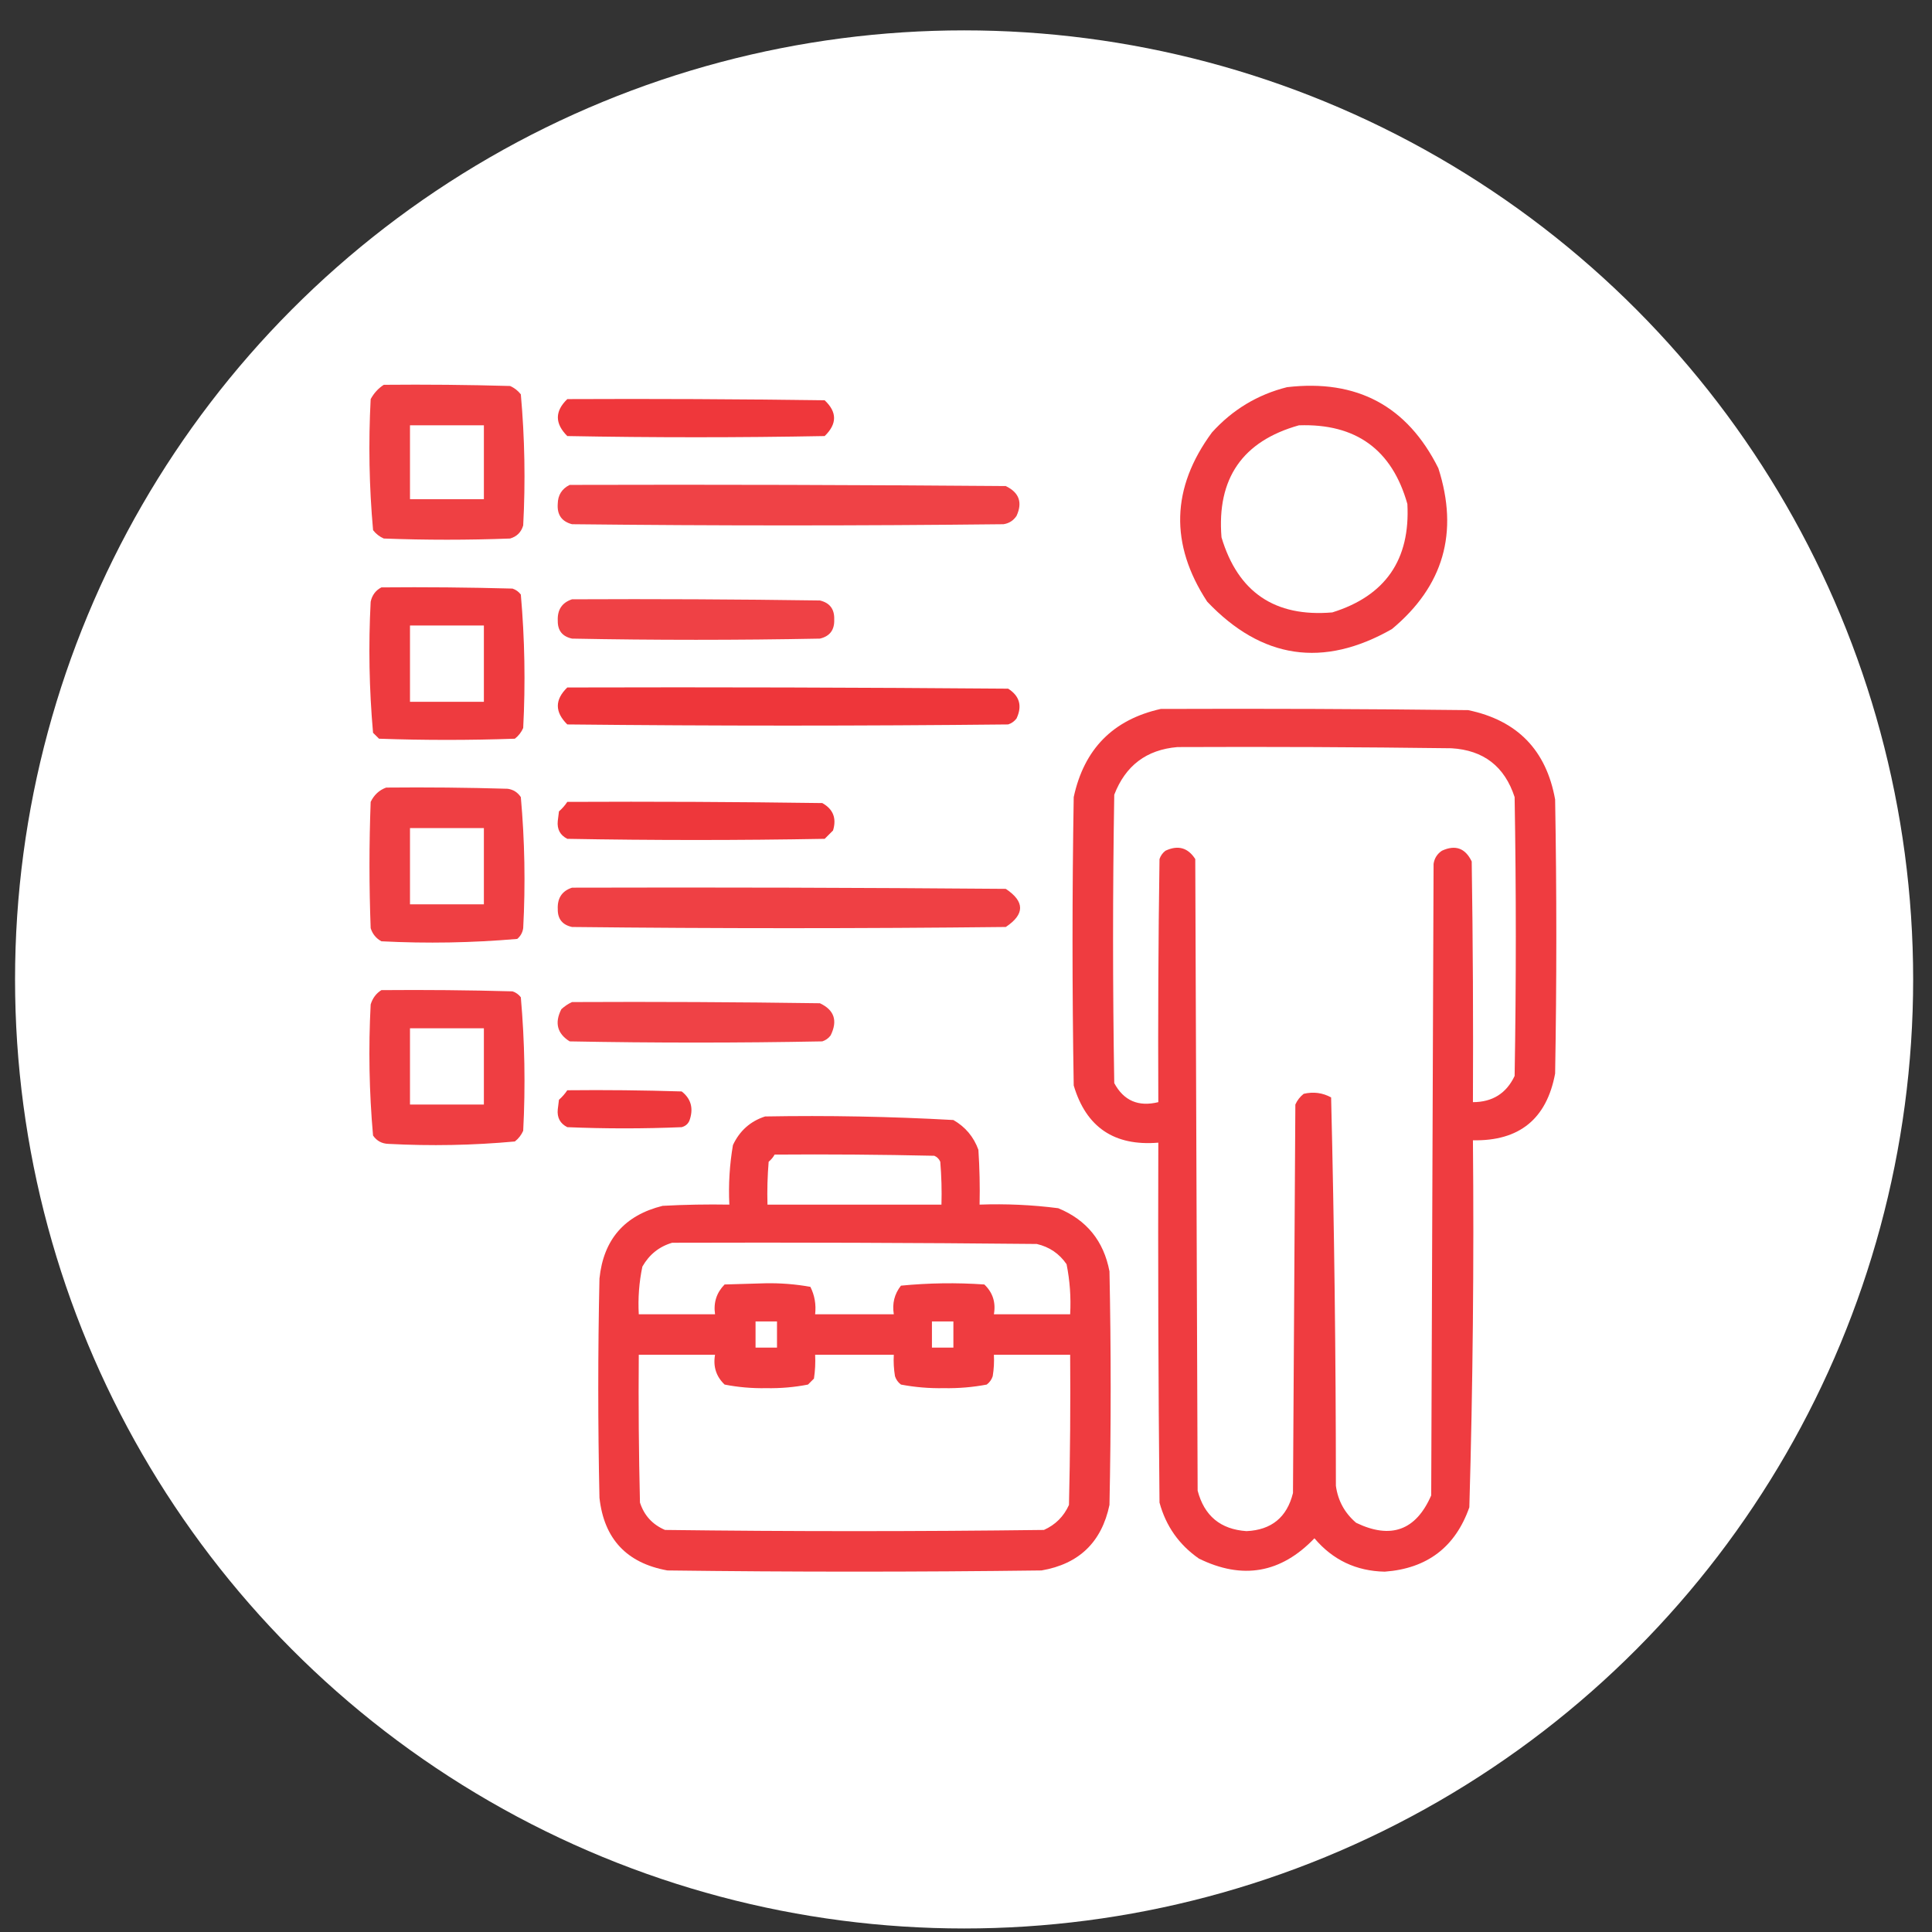
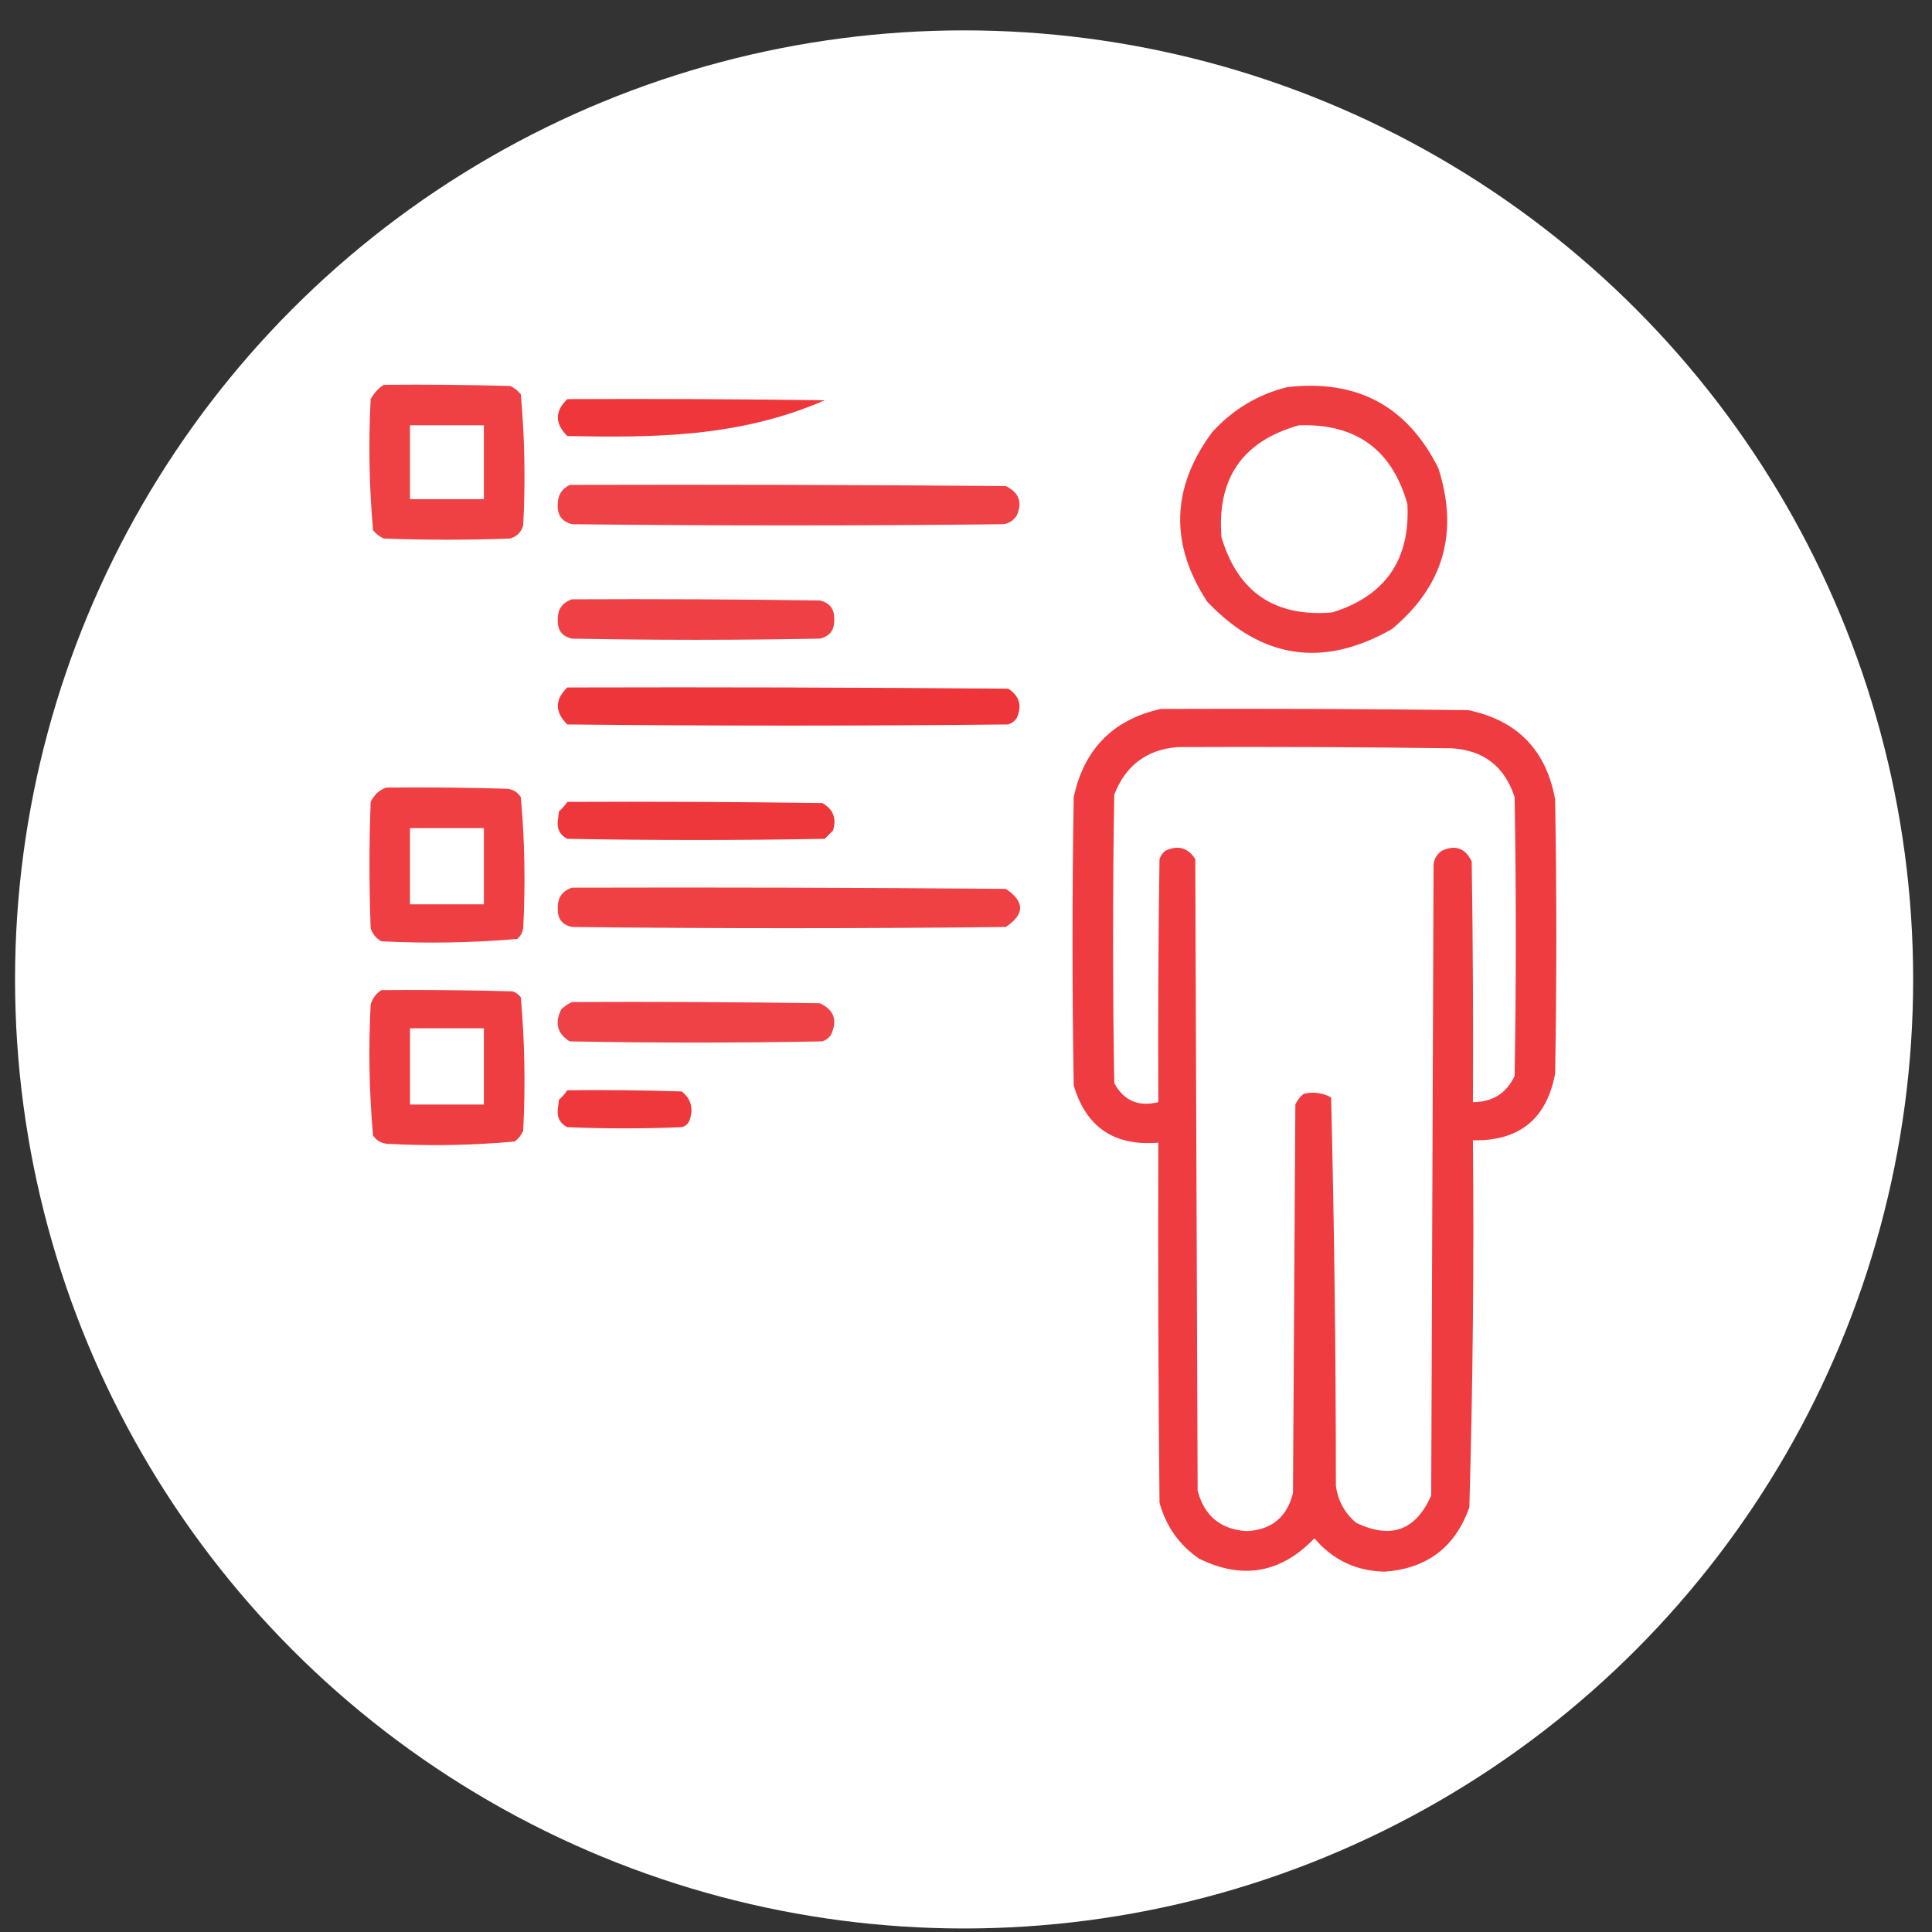
<svg xmlns="http://www.w3.org/2000/svg" width="57" height="57" viewBox="0 0 57 57" fill="none">
  <rect x="0" y="0" width="57" height="57" fill="#333333" stroke="none" />
  <circle cx="28.444" cy="28.896" r="28" fill="white" />
  <g clip-path="url(#clip0_2235_218)">
    <path opacity="0.94" fill-rule="evenodd" clip-rule="evenodd" d="M11.323 11.353C12.565 11.341 13.807 11.353 15.05 11.388C15.175 11.443 15.28 11.525 15.366 11.634C15.481 12.917 15.505 14.206 15.436 15.502C15.378 15.701 15.249 15.83 15.05 15.888C13.807 15.935 12.565 15.935 11.323 15.888C11.197 15.833 11.092 15.751 11.007 15.642C10.891 14.359 10.868 13.07 10.936 11.775C11.032 11.598 11.161 11.457 11.323 11.353ZM12.096 12.548C12.823 12.548 13.55 12.548 14.276 12.548C14.276 13.275 14.276 14.002 14.276 14.728C13.55 14.728 12.823 14.728 12.096 14.728C12.096 14.002 12.096 13.275 12.096 12.548Z" fill="#EE3438" />
    <path opacity="0.95" fill-rule="evenodd" clip-rule="evenodd" d="M37.971 11.423C40.033 11.182 41.521 11.979 42.436 13.814C43.045 15.712 42.588 17.294 41.065 18.56C39.04 19.714 37.224 19.444 35.616 17.751C34.508 16.056 34.554 14.392 35.756 12.759C36.363 12.087 37.101 11.642 37.971 11.423ZM38.323 12.548C40.003 12.491 41.069 13.264 41.522 14.869C41.61 16.514 40.872 17.58 39.307 18.068C37.613 18.212 36.523 17.473 36.038 15.853C35.897 14.116 36.659 13.014 38.323 12.548Z" fill="#EE3438" />
-     <path opacity="0.984" fill-rule="evenodd" clip-rule="evenodd" d="M16.737 11.775C19.268 11.763 21.799 11.775 24.33 11.81C24.7 12.156 24.7 12.508 24.33 12.865C21.799 12.912 19.268 12.912 16.737 12.865C16.366 12.495 16.366 12.132 16.737 11.775Z" fill="#EE3438" />
+     <path opacity="0.984" fill-rule="evenodd" clip-rule="evenodd" d="M16.737 11.775C19.268 11.763 21.799 11.775 24.33 11.81C21.799 12.912 19.268 12.912 16.737 12.865C16.366 12.495 16.366 12.132 16.737 11.775Z" fill="#EE3438" />
    <path opacity="0.927" fill-rule="evenodd" clip-rule="evenodd" d="M16.807 14.306C21.096 14.294 25.385 14.306 29.674 14.341C30.068 14.531 30.173 14.824 29.991 15.22C29.898 15.36 29.769 15.442 29.604 15.466C25.362 15.513 21.119 15.513 16.877 15.466C16.574 15.387 16.433 15.188 16.455 14.869C16.459 14.608 16.576 14.421 16.807 14.306Z" fill="#EE3438" />
-     <path opacity="0.961" fill-rule="evenodd" clip-rule="evenodd" d="M11.252 17.33C12.542 17.318 13.831 17.33 15.12 17.365C15.22 17.398 15.302 17.456 15.366 17.541C15.481 18.847 15.505 20.159 15.436 21.478C15.381 21.604 15.299 21.709 15.19 21.794C13.854 21.841 12.518 21.841 11.182 21.794C11.123 21.736 11.065 21.677 11.006 21.619C10.892 20.334 10.868 19.045 10.936 17.752C10.978 17.558 11.084 17.417 11.252 17.33ZM12.096 18.455C12.823 18.455 13.549 18.455 14.276 18.455C14.276 19.205 14.276 19.955 14.276 20.705C13.549 20.705 12.823 20.705 12.096 20.705C12.096 19.955 12.096 19.205 12.096 18.455Z" fill="#EE3438" />
    <path opacity="0.932" fill-rule="evenodd" clip-rule="evenodd" d="M16.877 17.681C19.315 17.669 21.753 17.681 24.19 17.716C24.483 17.786 24.623 17.973 24.612 18.279C24.623 18.584 24.483 18.772 24.19 18.841C21.752 18.888 19.315 18.888 16.877 18.841C16.592 18.779 16.451 18.603 16.456 18.314C16.441 17.989 16.582 17.778 16.877 17.681Z" fill="#EE3438" />
    <path opacity="0.987" fill-rule="evenodd" clip-rule="evenodd" d="M16.737 20.283C21.073 20.271 25.409 20.283 29.744 20.318C30.082 20.534 30.164 20.827 29.991 21.197C29.927 21.281 29.845 21.34 29.744 21.373C25.408 21.419 21.073 21.419 16.737 21.373C16.365 21.006 16.365 20.643 16.737 20.283Z" fill="#EE3438" />
    <path opacity="0.957" fill-rule="evenodd" clip-rule="evenodd" d="M34.245 20.916C37.268 20.904 40.292 20.916 43.315 20.951C44.765 21.252 45.62 22.131 45.881 23.587C45.928 26.283 45.928 28.978 45.881 31.673C45.632 33.013 44.823 33.669 43.456 33.642C43.489 37.254 43.454 40.864 43.35 44.47C42.937 45.644 42.105 46.277 40.854 46.369C40.011 46.352 39.32 46.023 38.78 45.384C37.792 46.416 36.656 46.615 35.37 45.982C34.784 45.573 34.397 45.023 34.209 44.33C34.174 40.791 34.163 37.252 34.174 33.712C32.876 33.82 32.044 33.258 31.678 32.025C31.631 29.189 31.631 26.353 31.678 23.517C31.984 22.098 32.839 21.231 34.245 20.916ZM34.737 22.041C37.432 22.029 40.128 22.041 42.823 22.076C43.77 22.132 44.391 22.612 44.686 23.517C44.733 26.259 44.733 29.002 44.686 31.744C44.442 32.258 44.032 32.516 43.456 32.517C43.467 30.15 43.456 27.783 43.42 25.416C43.231 25.022 42.938 24.916 42.541 25.099C42.402 25.192 42.32 25.321 42.295 25.486C42.272 31.697 42.248 37.908 42.225 44.119C41.775 45.152 41.036 45.421 40.01 44.927C39.673 44.64 39.474 44.277 39.413 43.837C39.412 40.011 39.365 36.191 39.272 32.377C39.019 32.239 38.75 32.204 38.463 32.271C38.355 32.356 38.273 32.462 38.217 32.587C38.194 36.408 38.17 40.228 38.147 44.048C37.971 44.763 37.514 45.139 36.776 45.173C36.009 45.121 35.529 44.723 35.334 43.978C35.311 37.767 35.288 31.556 35.264 25.345C35.048 25.008 34.755 24.926 34.385 25.099C34.301 25.163 34.242 25.245 34.209 25.345C34.174 27.736 34.163 30.126 34.174 32.517C33.587 32.661 33.153 32.474 32.874 31.955C32.827 29.119 32.827 26.283 32.874 23.447C33.205 22.587 33.826 22.118 34.737 22.041Z" fill="#EE3438" />
    <path opacity="0.945" fill-rule="evenodd" clip-rule="evenodd" d="M11.393 23.236C12.589 23.224 13.784 23.236 14.979 23.271C15.144 23.295 15.273 23.377 15.366 23.517C15.481 24.8 15.505 26.089 15.436 27.384C15.417 27.513 15.358 27.618 15.26 27.701C13.931 27.816 12.595 27.84 11.252 27.771C11.096 27.685 10.99 27.556 10.936 27.384C10.889 26.142 10.889 24.9 10.936 23.658C11.037 23.451 11.189 23.31 11.393 23.236ZM12.096 24.431C12.823 24.431 13.549 24.431 14.276 24.431C14.276 25.181 14.276 25.931 14.276 26.681C13.549 26.681 12.823 26.681 12.096 26.681C12.096 25.931 12.096 25.181 12.096 24.431Z" fill="#EE3438" />
    <path opacity="0.982" fill-rule="evenodd" clip-rule="evenodd" d="M16.737 23.658C19.245 23.646 21.753 23.658 24.26 23.693C24.581 23.872 24.687 24.141 24.577 24.502C24.494 24.584 24.413 24.666 24.331 24.748C21.799 24.794 19.268 24.794 16.737 24.748C16.525 24.64 16.431 24.464 16.456 24.22C16.467 24.127 16.479 24.033 16.491 23.939C16.587 23.854 16.669 23.761 16.737 23.658Z" fill="#EE3438" />
    <path opacity="0.934" fill-rule="evenodd" clip-rule="evenodd" d="M16.877 26.189C21.143 26.177 25.409 26.189 29.674 26.224C30.237 26.599 30.237 26.974 29.674 27.349C25.409 27.396 21.143 27.396 16.877 27.349C16.592 27.287 16.451 27.111 16.456 26.822C16.441 26.497 16.582 26.285 16.877 26.189Z" fill="#EE3438" />
    <path opacity="0.946" fill-rule="evenodd" clip-rule="evenodd" d="M11.252 29.212C12.542 29.201 13.831 29.212 15.12 29.248C15.22 29.28 15.302 29.339 15.366 29.423C15.481 30.73 15.505 32.042 15.436 33.361C15.381 33.486 15.299 33.592 15.19 33.677C13.951 33.791 12.709 33.814 11.463 33.748C11.268 33.743 11.116 33.661 11.006 33.502C10.892 32.217 10.868 30.928 10.936 29.634C10.993 29.448 11.098 29.308 11.252 29.212ZM12.096 30.337C12.823 30.337 13.549 30.337 14.276 30.337C14.276 31.087 14.276 31.837 14.276 32.587C13.549 32.587 12.823 32.587 12.096 32.587C12.096 31.837 12.096 31.087 12.096 30.337Z" fill="#EE3438" />
    <path opacity="0.929" fill-rule="evenodd" clip-rule="evenodd" d="M16.877 29.564C19.315 29.552 21.752 29.564 24.19 29.599C24.615 29.799 24.72 30.115 24.506 30.548C24.443 30.633 24.361 30.691 24.26 30.724C21.776 30.771 19.291 30.771 16.807 30.724C16.439 30.494 16.357 30.177 16.561 29.775C16.66 29.685 16.765 29.614 16.877 29.564Z" fill="#EE3438" />
    <path opacity="0.973" fill-rule="evenodd" clip-rule="evenodd" d="M16.737 32.166C17.862 32.154 18.987 32.166 20.112 32.201C20.377 32.408 20.459 32.678 20.358 33.009C20.323 33.138 20.241 33.22 20.112 33.255C18.987 33.302 17.862 33.302 16.737 33.255C16.525 33.148 16.431 32.972 16.456 32.728C16.467 32.634 16.479 32.541 16.491 32.447C16.587 32.362 16.669 32.268 16.737 32.166Z" fill="#EE3438" />
-     <path opacity="0.957" fill-rule="evenodd" clip-rule="evenodd" d="M22.573 32.939C24.429 32.906 26.28 32.941 28.128 33.044C28.481 33.247 28.727 33.54 28.866 33.923C28.901 34.462 28.913 35.001 28.901 35.54C29.679 35.512 30.452 35.547 31.221 35.646C32.059 35.992 32.563 36.613 32.733 37.509C32.78 39.806 32.78 42.103 32.733 44.4C32.503 45.497 31.835 46.142 30.729 46.333C27.049 46.38 23.37 46.38 19.69 46.333C18.488 46.116 17.82 45.401 17.686 44.189C17.639 42.033 17.639 39.876 17.686 37.72C17.805 36.57 18.425 35.855 19.549 35.576C20.205 35.54 20.861 35.529 21.518 35.54C21.489 34.949 21.525 34.363 21.624 33.783C21.823 33.36 22.139 33.079 22.573 32.939ZM22.854 34.064C24.424 34.052 25.995 34.064 27.565 34.099C27.647 34.134 27.706 34.193 27.741 34.275C27.776 34.696 27.788 35.118 27.776 35.54C26.065 35.54 24.354 35.54 22.643 35.54C22.631 35.118 22.643 34.696 22.678 34.275C22.752 34.213 22.81 34.143 22.854 34.064ZM19.831 36.665C23.417 36.654 27.003 36.665 30.588 36.701C30.96 36.787 31.253 36.986 31.467 37.298C31.565 37.784 31.6 38.276 31.573 38.775C30.823 38.775 30.073 38.775 29.323 38.775C29.384 38.427 29.29 38.134 29.041 37.896C28.218 37.839 27.398 37.851 26.581 37.931C26.389 38.174 26.318 38.456 26.37 38.775C25.596 38.775 24.823 38.775 24.049 38.775C24.081 38.488 24.035 38.218 23.909 37.966C23.471 37.887 23.025 37.852 22.573 37.861C22.174 37.873 21.776 37.884 21.378 37.896C21.14 38.138 21.046 38.431 21.096 38.775C20.346 38.775 19.596 38.775 18.846 38.775C18.82 38.3 18.855 37.831 18.952 37.369C19.155 37.012 19.448 36.778 19.831 36.665ZM22.291 38.986C22.503 38.986 22.713 38.986 22.924 38.986C22.924 39.244 22.924 39.501 22.924 39.759C22.713 39.759 22.503 39.759 22.291 39.759C22.291 39.501 22.291 39.244 22.291 38.986ZM27.495 38.986C27.706 38.986 27.916 38.986 28.128 38.986C28.128 39.244 28.128 39.501 28.128 39.759C27.916 39.759 27.706 39.759 27.495 39.759C27.495 39.501 27.495 39.244 27.495 38.986ZM18.846 39.97C19.596 39.97 20.346 39.97 21.096 39.97C21.035 40.318 21.129 40.611 21.378 40.849C21.78 40.928 22.19 40.963 22.608 40.955C23.026 40.963 23.436 40.928 23.838 40.849C23.897 40.791 23.956 40.732 24.014 40.673C24.049 40.44 24.061 40.206 24.049 39.97C24.823 39.97 25.596 39.97 26.37 39.97C26.358 40.182 26.37 40.393 26.405 40.603C26.438 40.704 26.496 40.785 26.581 40.849C26.995 40.928 27.417 40.963 27.846 40.955C28.276 40.963 28.697 40.928 29.112 40.849C29.196 40.785 29.255 40.704 29.288 40.603C29.323 40.393 29.334 40.182 29.323 39.97C30.073 39.97 30.823 39.97 31.573 39.97C31.584 41.447 31.573 42.923 31.538 44.4C31.385 44.74 31.139 44.986 30.799 45.138C27.073 45.185 23.346 45.185 19.62 45.138C19.25 44.98 19.004 44.71 18.881 44.33C18.846 42.877 18.834 41.423 18.846 39.97Z" fill="#EE3438" />
  </g>
  <defs>
    <clipPath id="clip0_2235_218">
      <rect width="36" height="36" fill="white" transform="translate(10.444 10.896)" />
    </clipPath>
  </defs>
</svg>